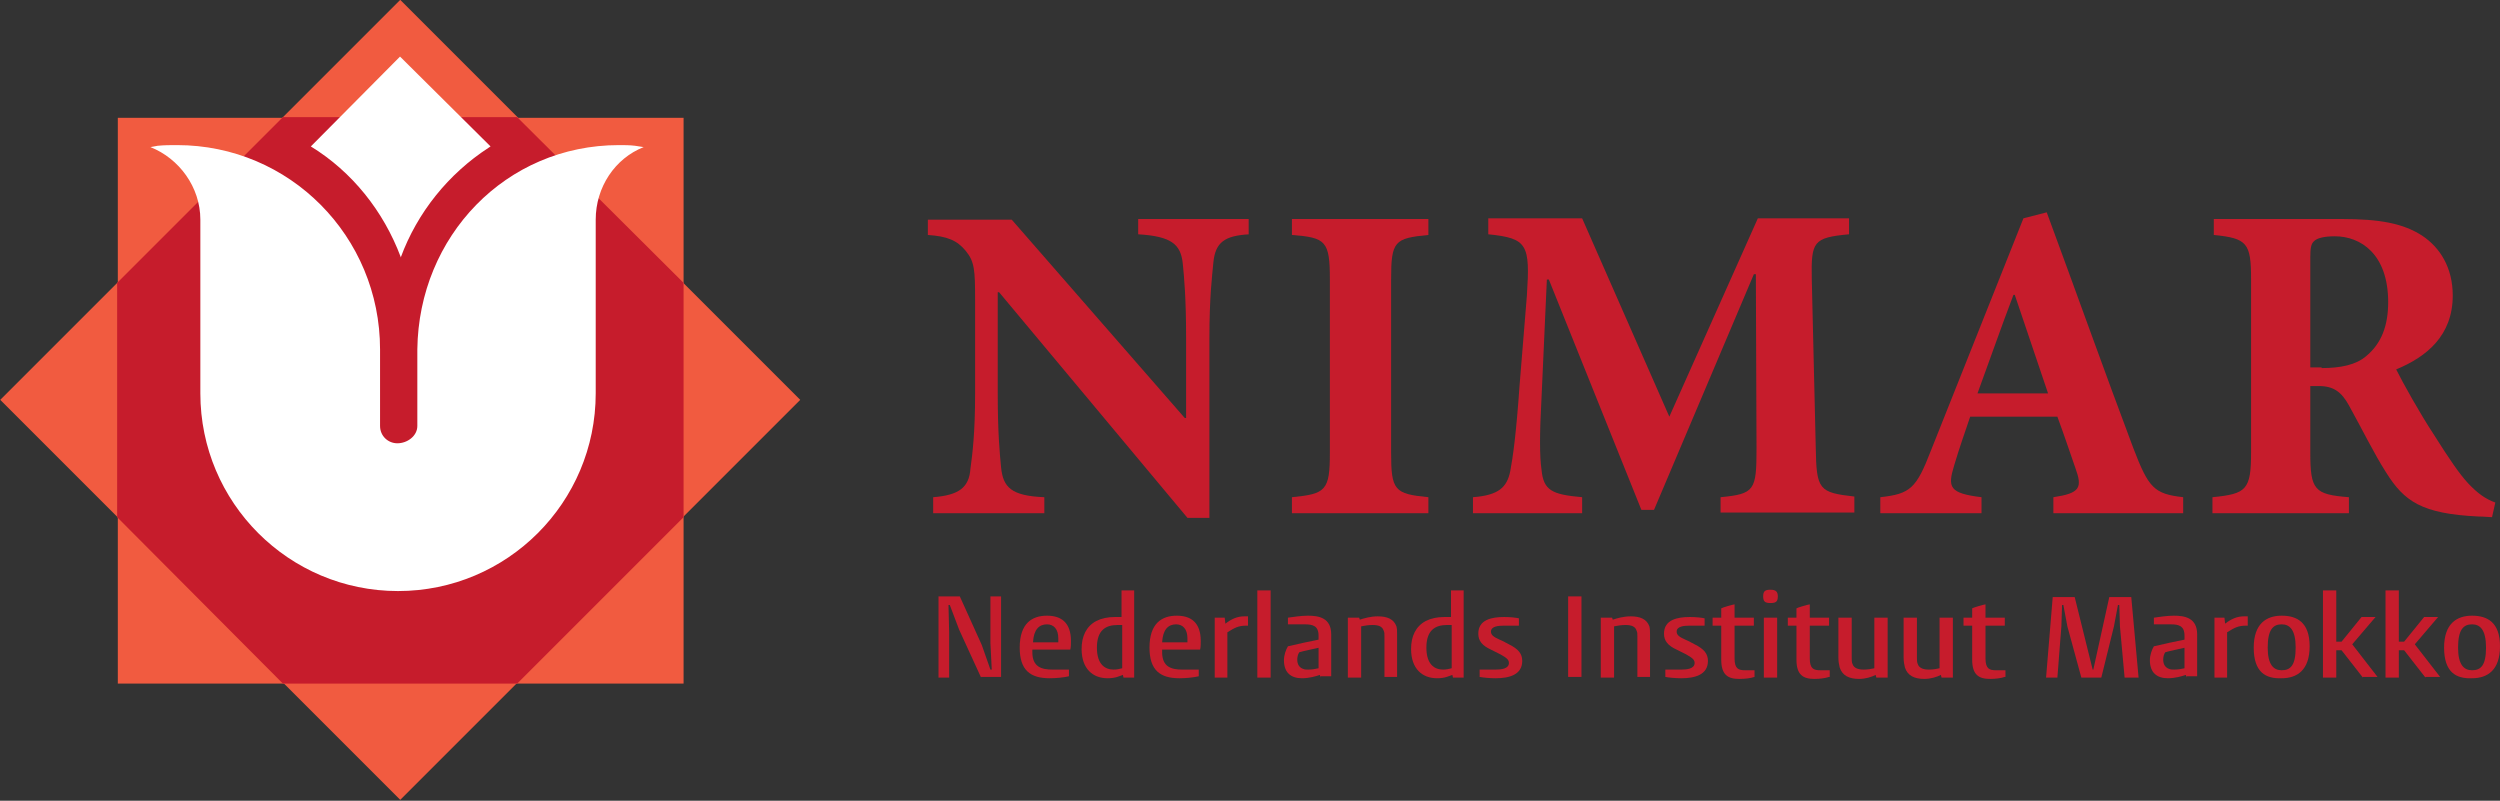
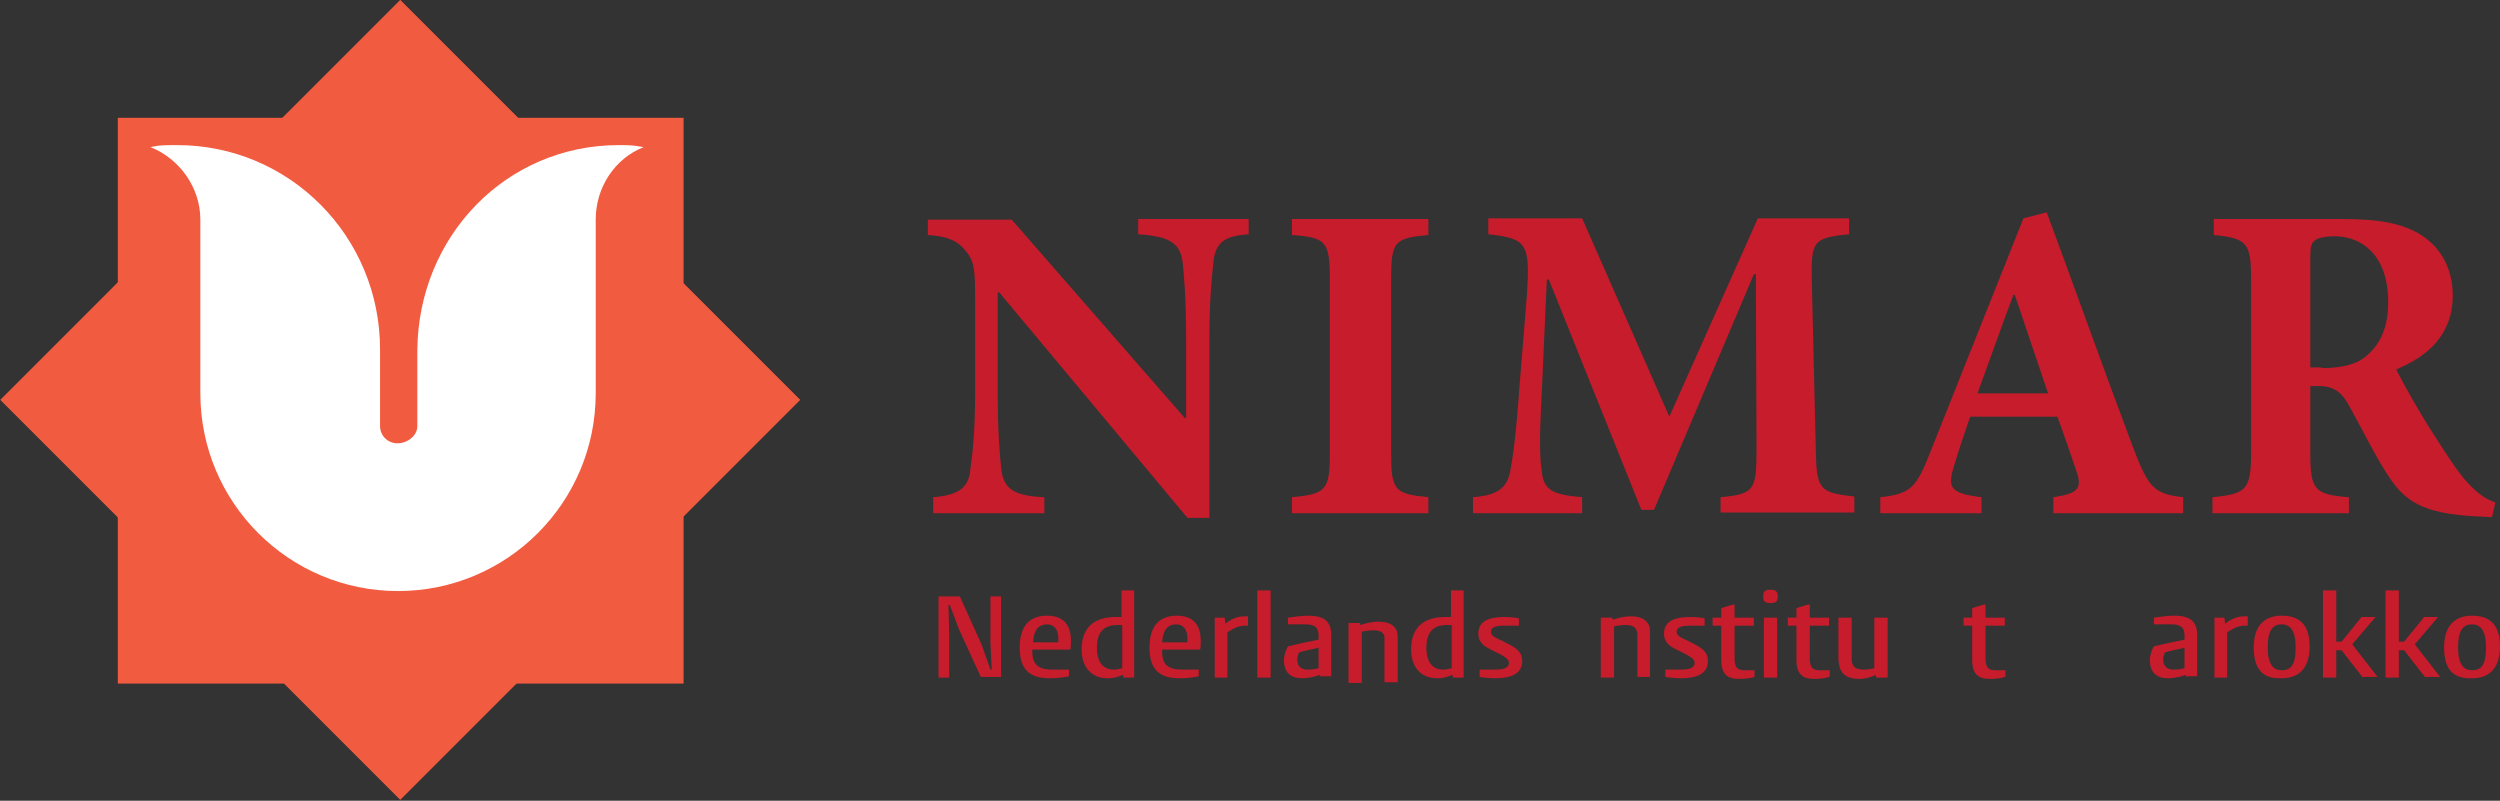
<svg xmlns="http://www.w3.org/2000/svg" version="1.1" id="Layer_1" x="0px" y="0px" width="375.6px" height="120.3px" viewBox="0 0 375.6 120.3" enable-background="new 0 0 375.6 120.3" xml:space="preserve">
  <rect x="0" y="0" width="375.6" height="120.3" fill="#333333" stroke="none" />
  <g>
    <path fill="#C61C2C" d="M187.7,35.2c-3.7,0.2-5.1,1.2-5.4,4.2c-0.2,2.1-0.6,5.3-0.6,11.4v27h-3.3l-28.3-33.9h-0.2v15.2   c0,6,0.3,9,0.5,11.1c0.3,3,1.5,4.3,6.5,4.5v2.4h-16.7v-2.4c3.8-0.3,5.4-1.4,5.6-4.3c0.3-2.2,0.7-5.3,0.7-11.3V45   c0-4.5-0.1-5.7-1.4-7.3c-1.3-1.6-2.8-2.2-5.7-2.4v-2.3h12.6l26,29.8h0.2v-12c0-6.1-0.3-9.2-0.5-11.2c-0.3-2.9-1.7-4.1-6.7-4.4v-2.3   h16.6V35.2z" />
    <path fill="#C61C2C" d="M194.1,77.1v-2.4c5.1-0.5,5.7-1,5.7-6.7V42c0-5.8-0.6-6.3-5.7-6.7v-2.4h20.5v2.4c-5.1,0.5-5.6,0.9-5.6,6.7   v26c0,5.7,0.5,6.2,5.6,6.7v2.4H194.1z" />
    <path fill="#C61C2C" d="M258.5,77.1v-2.4c5.1-0.5,5.4-1,5.4-7.3l-0.1-26.2h-0.3l-15,35.4h-1.9L232.7,42h-0.3l-0.8,17.7   c-0.3,5.6-0.3,8.8,0,10.9c0.3,3.1,1.6,3.7,6.1,4.1v2.4h-16.4v-2.4c3.9-0.3,5.1-1.5,5.6-3.9c0.4-2.1,0.9-5.7,1.4-12.9l1.1-13.5   c0.5-7.7,0.1-8.6-5.8-9.2v-2.4h14.1l13.1,29.8l13.3-29.8h13.7v2.4c-5.4,0.5-5.7,1.1-5.6,6.7l0.6,25.4c0.1,6.3,0.5,6.7,5.8,7.3v2.4   H258.5z" />
    <path fill="#C61C2C" d="M308.5,77.1v-2.4c4-0.6,4.4-1.4,3.3-4.4c-0.7-2-1.7-5-2.7-7.7H296c-0.7,2.1-1.6,4.6-2.4,7.3   c-1,3.3-0.8,4.2,4.1,4.8v2.4h-15.2v-2.4c4.5-0.5,5.4-1.3,7.6-7L304,32.8l3.5-0.9c4.4,11.9,8.6,23.7,13,35.4c2.3,6,3.1,6.9,7.5,7.4   v2.4H308.5z M302.7,44.3h-0.2c-1.9,5-3.6,9.9-5.4,14.8h10.6L302.7,44.3z" />
    <path fill="#C61C2C" d="M374.4,77.7c-0.4,0-1.2-0.1-2-0.1c-8.6-0.4-11.2-2.3-13.9-6.6c-1.8-2.8-3.6-6.5-5.6-10.1   c-1.1-2-2.3-2.9-4.5-2.9h-1.3V68c0,5.6,0.6,6.3,5.8,6.7v2.4h-20.5v-2.4c5.1-0.5,5.8-1.1,5.8-6.7V41.9c0-5.4-0.6-6.1-5.6-6.6v-2.4   h19.1c6,0,9.4,0.7,12.2,2.5c2.7,1.8,4.6,4.8,4.6,9c0,6-3.9,9.2-8.5,11.1c1,2,3.5,6.5,5.6,9.7c2.4,3.8,3.9,6,5.2,7.4   c1.5,1.6,2.7,2.4,4.1,2.9L374.4,77.7z M348.8,55.3c2.9,0,5.2-0.5,6.7-1.8c2.3-1.9,3.3-4.6,3.3-8.1c0-7.3-4.2-9.9-8-9.9   c-1.7,0-2.7,0.3-3.1,0.7c-0.5,0.4-0.6,1.1-0.6,2.5v16.5H348.8z" />
  </g>
  <g>
    <g>
      <path fill="#C61C2C" d="M147.4,101.8l-3.3-7.2l-1.4-3.7h-0.2l0.1,4v6.9H141V89.6h3.2l3.3,7.3l1.3,3.7h0.2l-0.2-4v-7h1.6v12.1    H147.4z" />
      <path fill="#C61C2C" d="M160.6,101.6c-0.8,0.2-2,0.3-2.9,0.3c-2.9,0-4.5-1.2-4.5-4.6c0-3.7,1.9-4.8,4.1-4.8c2.1,0,3.6,1,3.6,3.8    c0,0.3,0,1-0.1,1.3h-5.7V98c0,2.2,1.4,2.6,3,2.6h2.5V101.6z M159,95.9c0-1.4-0.7-2.1-1.7-2.1c-1.2,0-2,0.8-2.1,2.7h3.8V95.9z" />
      <path fill="#C61C2C" d="M168.8,101.8l-0.1-0.4c-0.6,0.2-1.1,0.5-2.3,0.5c-2.2,0-3.9-1.4-3.9-4.4c0-1.9,0.7-3.4,2.2-4.2    c0.8-0.4,1.7-0.6,2.8-0.6c0.4,0,0.8,0,1,0v-4h1.9v13.1H168.8z M168.6,93.9h-0.7c-1.8,0-3.1,0.8-3.1,3.4c0,2.6,1.3,3.3,2.5,3.3    c0.5,0,0.9-0.1,1.3-0.2V93.9z" />
      <path fill="#C61C2C" d="M180.1,101.6c-0.8,0.2-2,0.3-2.9,0.3c-2.9,0-4.5-1.2-4.5-4.6c0-3.7,1.9-4.8,4.1-4.8c2.1,0,3.6,1,3.6,3.8    c0,0.3,0,1-0.1,1.3h-5.7V98c0,2.2,1.4,2.6,3,2.6h2.5V101.6z M178.4,95.9c0-1.4-0.7-2.1-1.7-2.1c-1.2,0-2,0.8-2.1,2.7h3.8V95.9z" />
      <path fill="#C61C2C" d="M182.5,101.8v-9h1.5l0.1,0.9c0.9-0.7,1.8-1.1,2.8-1.1c0.2,0,0.5,0,0.6,0V94h-0.3c-1.1,0-1.7,0.3-2.8,1v6.8    H182.5z" />
      <path fill="#C61C2C" d="M188.9,101.8V88.7h2v13.1H188.9z" />
      <path fill="#C61C2C" d="M198.4,101.8l-0.1-0.4c-0.6,0.2-1.6,0.5-2.7,0.5c-1.6,0-2.7-0.8-2.7-2.7c0-0.8,0.3-1.6,0.6-2.1    c1.2-0.3,3.6-0.8,4.6-1v-0.6c0-1.5-0.9-1.7-2.1-1.7h-2.5v-1c0.7-0.1,2-0.3,3-0.3c1.6,0,3.5,0.3,3.5,2.8v6.3H198.4z M198.2,97.3    c-0.8,0.2-2.4,0.5-3,0.7c-0.2,0.3-0.3,0.7-0.3,1.1c0,0.7,0.3,1.2,0.9,1.4c0.2,0.1,0.5,0.1,0.8,0.1c0.5,0,1.1-0.1,1.5-0.2V97.3z" />
-       <path fill="#C61C2C" d="M208,101.8v-6.2c0-0.4,0-0.6-0.1-0.8c-0.2-0.7-0.8-0.9-1.7-0.9c-0.6,0-1.2,0.1-1.7,0.2v7.7h-2v-9h1.7    l0.1,0.3c0.6-0.2,1.6-0.5,2.7-0.5c1.4,0,2.4,0.4,2.8,1.5c0.1,0.4,0.1,0.7,0.1,1.2v6.4H208z" />
+       <path fill="#C61C2C" d="M208,101.8v-6.2c-0.2-0.7-0.8-0.9-1.7-0.9c-0.6,0-1.2,0.1-1.7,0.2v7.7h-2v-9h1.7    l0.1,0.3c0.6-0.2,1.6-0.5,2.7-0.5c1.4,0,2.4,0.4,2.8,1.5c0.1,0.4,0.1,0.7,0.1,1.2v6.4H208z" />
      <path fill="#C61C2C" d="M218.3,101.8l-0.1-0.4c-0.6,0.2-1.1,0.5-2.3,0.5c-2.2,0-3.9-1.4-3.9-4.4c0-1.9,0.7-3.4,2.2-4.2    c0.8-0.4,1.7-0.6,2.8-0.6c0.5,0,0.8,0,1,0v-4h1.9v13.1H218.3z M218.1,93.9h-0.7c-1.8,0-3.1,0.8-3.1,3.4c0,2.6,1.3,3.3,2.5,3.3    c0.5,0,0.9-0.1,1.3-0.2V93.9z" />
      <path fill="#C61C2C" d="M222.2,100.6h2.5c0.8,0,2-0.1,2-1c0-0.5-0.4-0.8-1.3-1.3c-0.4-0.2-1-0.5-1.4-0.7c-1.3-0.6-1.9-1.3-1.9-2.4    c0-2.1,2-2.5,3.9-2.5c0.9,0,1.8,0.1,2.2,0.2V94h-2.3c-0.8,0-1.9,0.1-1.9,0.9c0,0.5,0.4,0.8,1.3,1.2c0.5,0.2,1,0.5,1.4,0.7    c1.4,0.7,2,1.4,2,2.5c0,2.1-2,2.6-4,2.6c-0.9,0-1.9-0.1-2.4-0.2V100.6z" />
-       <path fill="#C61C2C" d="M235.6,101.8V89.6h2v12.1H235.6z" />
      <path fill="#C61C2C" d="M246,101.8v-6.2c0-0.4,0-0.6-0.1-0.8c-0.2-0.7-0.8-0.9-1.7-0.9c-0.6,0-1.2,0.1-1.7,0.2v7.7h-2v-9h1.7    l0.1,0.3c0.6-0.2,1.6-0.5,2.7-0.5c1.4,0,2.4,0.4,2.8,1.5c0.1,0.4,0.1,0.7,0.1,1.2v6.4H246z" />
      <path fill="#C61C2C" d="M250.1,100.6h2.5c0.8,0,2-0.1,2-1c0-0.5-0.4-0.8-1.3-1.3c-0.4-0.2-1-0.5-1.4-0.7c-1.3-0.6-1.9-1.3-1.9-2.4    c0-2.1,2-2.5,3.9-2.5c0.9,0,1.8,0.1,2.2,0.2V94h-2.3c-0.8,0-1.9,0.1-1.9,0.9c0,0.5,0.4,0.8,1.3,1.2c0.5,0.2,1,0.5,1.4,0.7    c1.4,0.7,2,1.4,2,2.5c0,2.1-2,2.6-4,2.6c-0.9,0-1.9-0.1-2.4-0.2V100.6z" />
      <path fill="#C61C2C" d="M263.6,101.7c-0.6,0.2-1.4,0.3-2.3,0.3c-1.7,0-2.7-0.6-2.7-2.9V94h-1.3v-1.2h1.3v-1.4    c0.1-0.1,1.8-0.6,2-0.6v2h2.9V94h-2.9v4.9c0,1.6,0.6,1.8,1.6,1.8h1.4V101.7z" />
      <path fill="#C61C2C" d="M264.9,89.6c0-0.8,0.3-1,1.1-1s1.1,0.3,1.1,1c0,0.8-0.3,1-1.1,1S264.9,90.4,264.9,89.6z M265,101.8v-9h2v9    H265z" />
      <path fill="#C61C2C" d="M274.8,101.7c-0.6,0.2-1.4,0.3-2.2,0.3c-1.7,0-2.7-0.6-2.7-2.9V94h-1.3v-1.2h1.3v-1.4    c0.1-0.1,1.8-0.6,2-0.6v2h2.9V94h-2.9v4.9c0,1.6,0.6,1.8,1.6,1.8h1.4V101.7z" />
      <path fill="#C61C2C" d="M281.9,101.8l-0.1-0.4c-0.6,0.3-1.5,0.6-2.5,0.6c-1.5,0-2.5-0.5-2.9-1.7c-0.1-0.4-0.2-0.9-0.2-1.5v-6h2v6    c0,0.3,0,0.7,0.1,0.9c0.2,0.7,0.9,0.9,1.7,0.9c0.6,0,1.2-0.1,1.6-0.2v-7.6h2v9H281.9z" />
-       <path fill="#C61C2C" d="M291.7,101.8l-0.1-0.4c-0.6,0.3-1.5,0.6-2.5,0.6c-1.5,0-2.5-0.5-2.9-1.7c-0.1-0.4-0.2-0.9-0.2-1.5v-6h2v6    c0,0.3,0,0.7,0.1,0.9c0.2,0.7,0.9,0.9,1.7,0.9c0.6,0,1.2-0.1,1.6-0.2v-7.6h2v9H291.7z" />
      <path fill="#C61C2C" d="M301.2,101.7c-0.6,0.2-1.4,0.3-2.2,0.3c-1.7,0-2.7-0.6-2.7-2.9V94H295v-1.2h1.3v-1.4    c0.1-0.1,1.8-0.6,2-0.6v2h2.9V94h-2.9v4.9c0,1.6,0.6,1.8,1.6,1.8h1.4V101.7z" />
-       <path fill="#C61C2C" d="M319.2,101.8l-0.7-7.7l-0.1-3.2h-0.2l-0.6,3.2l-1.9,7.7h-3l-2.1-7.7l-0.6-3.2h-0.2l-0.1,3.2l-0.6,7.7h-1.7    l1-12.1h3.3l2.7,10.9h0.1l2.4-10.9h3.3l1.1,12.1H319.2z" />
      <path fill="#C61C2C" d="M328.5,101.8l-0.1-0.4c-0.6,0.2-1.6,0.5-2.7,0.5c-1.6,0-2.7-0.8-2.7-2.7c0-0.8,0.3-1.6,0.6-2.1    c1.2-0.3,3.6-0.8,4.6-1v-0.6c0-1.5-0.9-1.7-2.1-1.7h-2.5v-1c0.7-0.1,2-0.3,3-0.3c1.6,0,3.5,0.3,3.5,2.8v6.3H328.5z M328.3,97.3    c-0.8,0.2-2.4,0.5-3,0.7c-0.2,0.3-0.3,0.7-0.3,1.1c0,0.7,0.3,1.2,0.9,1.4c0.2,0.1,0.5,0.1,0.8,0.1c0.5,0,1.1-0.1,1.5-0.2V97.3z" />
      <path fill="#C61C2C" d="M332.7,101.8v-9h1.5l0.1,0.9c0.9-0.7,1.8-1.1,2.8-1.1c0.2,0,0.5,0,0.6,0V94h-0.3c-1.1,0-1.7,0.3-2.8,1v6.8    H332.7z" />
      <path fill="#C61C2C" d="M338.6,97.3c0-3.6,1.9-4.8,4.2-4.8c2.3,0,4.2,1,4.2,4.6c0,3.6-1.9,4.8-4.2,4.8    C340.4,102,338.6,101,338.6,97.3z M344.9,97.3c0-2.7-0.9-3.5-2.1-3.5c-1.3,0-2.1,0.8-2.1,3.5c0,2.6,0.9,3.4,2.1,3.4    C344.1,100.7,344.9,100,344.9,97.3z" />
      <path fill="#C61C2C" d="M355,101.8l-3.2-4.1h-0.8v4.1h-2V88.7h2v7.7h0.8l3-3.7h2.1l-3.5,4.1l3.8,4.9H355z" />
      <path fill="#C61C2C" d="M364.4,101.8l-3.2-4.1h-0.8v4.1h-2V88.7h2v7.7h0.8l3-3.7h2.1l-3.5,4.1l3.8,4.9H364.4z" />
      <path fill="#C61C2C" d="M367.2,97.3c0-3.6,1.9-4.8,4.2-4.8c2.3,0,4.2,1,4.2,4.6c0,3.6-1.9,4.8-4.2,4.8    C369,102,367.2,101,367.2,97.3z M373.5,97.3c0-2.7-0.9-3.5-2.1-3.5c-1.3,0-2.1,0.8-2.1,3.5c0,2.6,0.9,3.4,2.1,3.4    C372.7,100.7,373.5,100,373.5,97.3z" />
    </g>
  </g>
  <rect x="17.7" y="17.7" fill="#F15B40" width="85" height="85" />
  <rect x="17.6" y="17.6" transform="matrix(0.707 0.707 -0.707 0.707 60.132 -24.908)" fill="#F15B40" width="85" height="85" />
-   <polygon fill="#C61C2C" points="42.5,17.6 17.6,42.5 17.6,77.7 42.5,102.7 77.7,102.7 102.7,77.7 102.7,42.5 77.7,17.6 " />
  <g>
    <g>
-       <path fill="#FFFFFF" d="M73.7,22L73.7,22L60.1,8.5L46.7,22l0,0c6.2,3.8,10.9,9.7,13.5,16.6l0,0.1c2.5-6.8,7.2-12.6,13.2-16.5    L73.7,22z" />
-     </g>
+       </g>
    <g>
      <path fill="#FFFFFF" d="M96.7,22.1c-4.3,1.7-7.2,6-7.2,10.9v26.1c0,16.4-13.3,29.7-29.7,29.7c-16.4,0-29.7-13.3-29.7-29.7V33    c0-4.9-3.2-9.2-7.5-10.9l1.1-0.2c1-0.1,1.9-0.1,2.9-0.1c16.9,0,30.5,13.7,30.5,30.7V64c0,1.5,1.2,2.6,2.6,2.6c1.5,0,3-1.1,3-2.6    V52.5C62.9,35.5,76,21.8,93,21.8c0.8,0,1.6,0,2.4,0.1L96.7,22.1z" />
    </g>
  </g>
</svg>